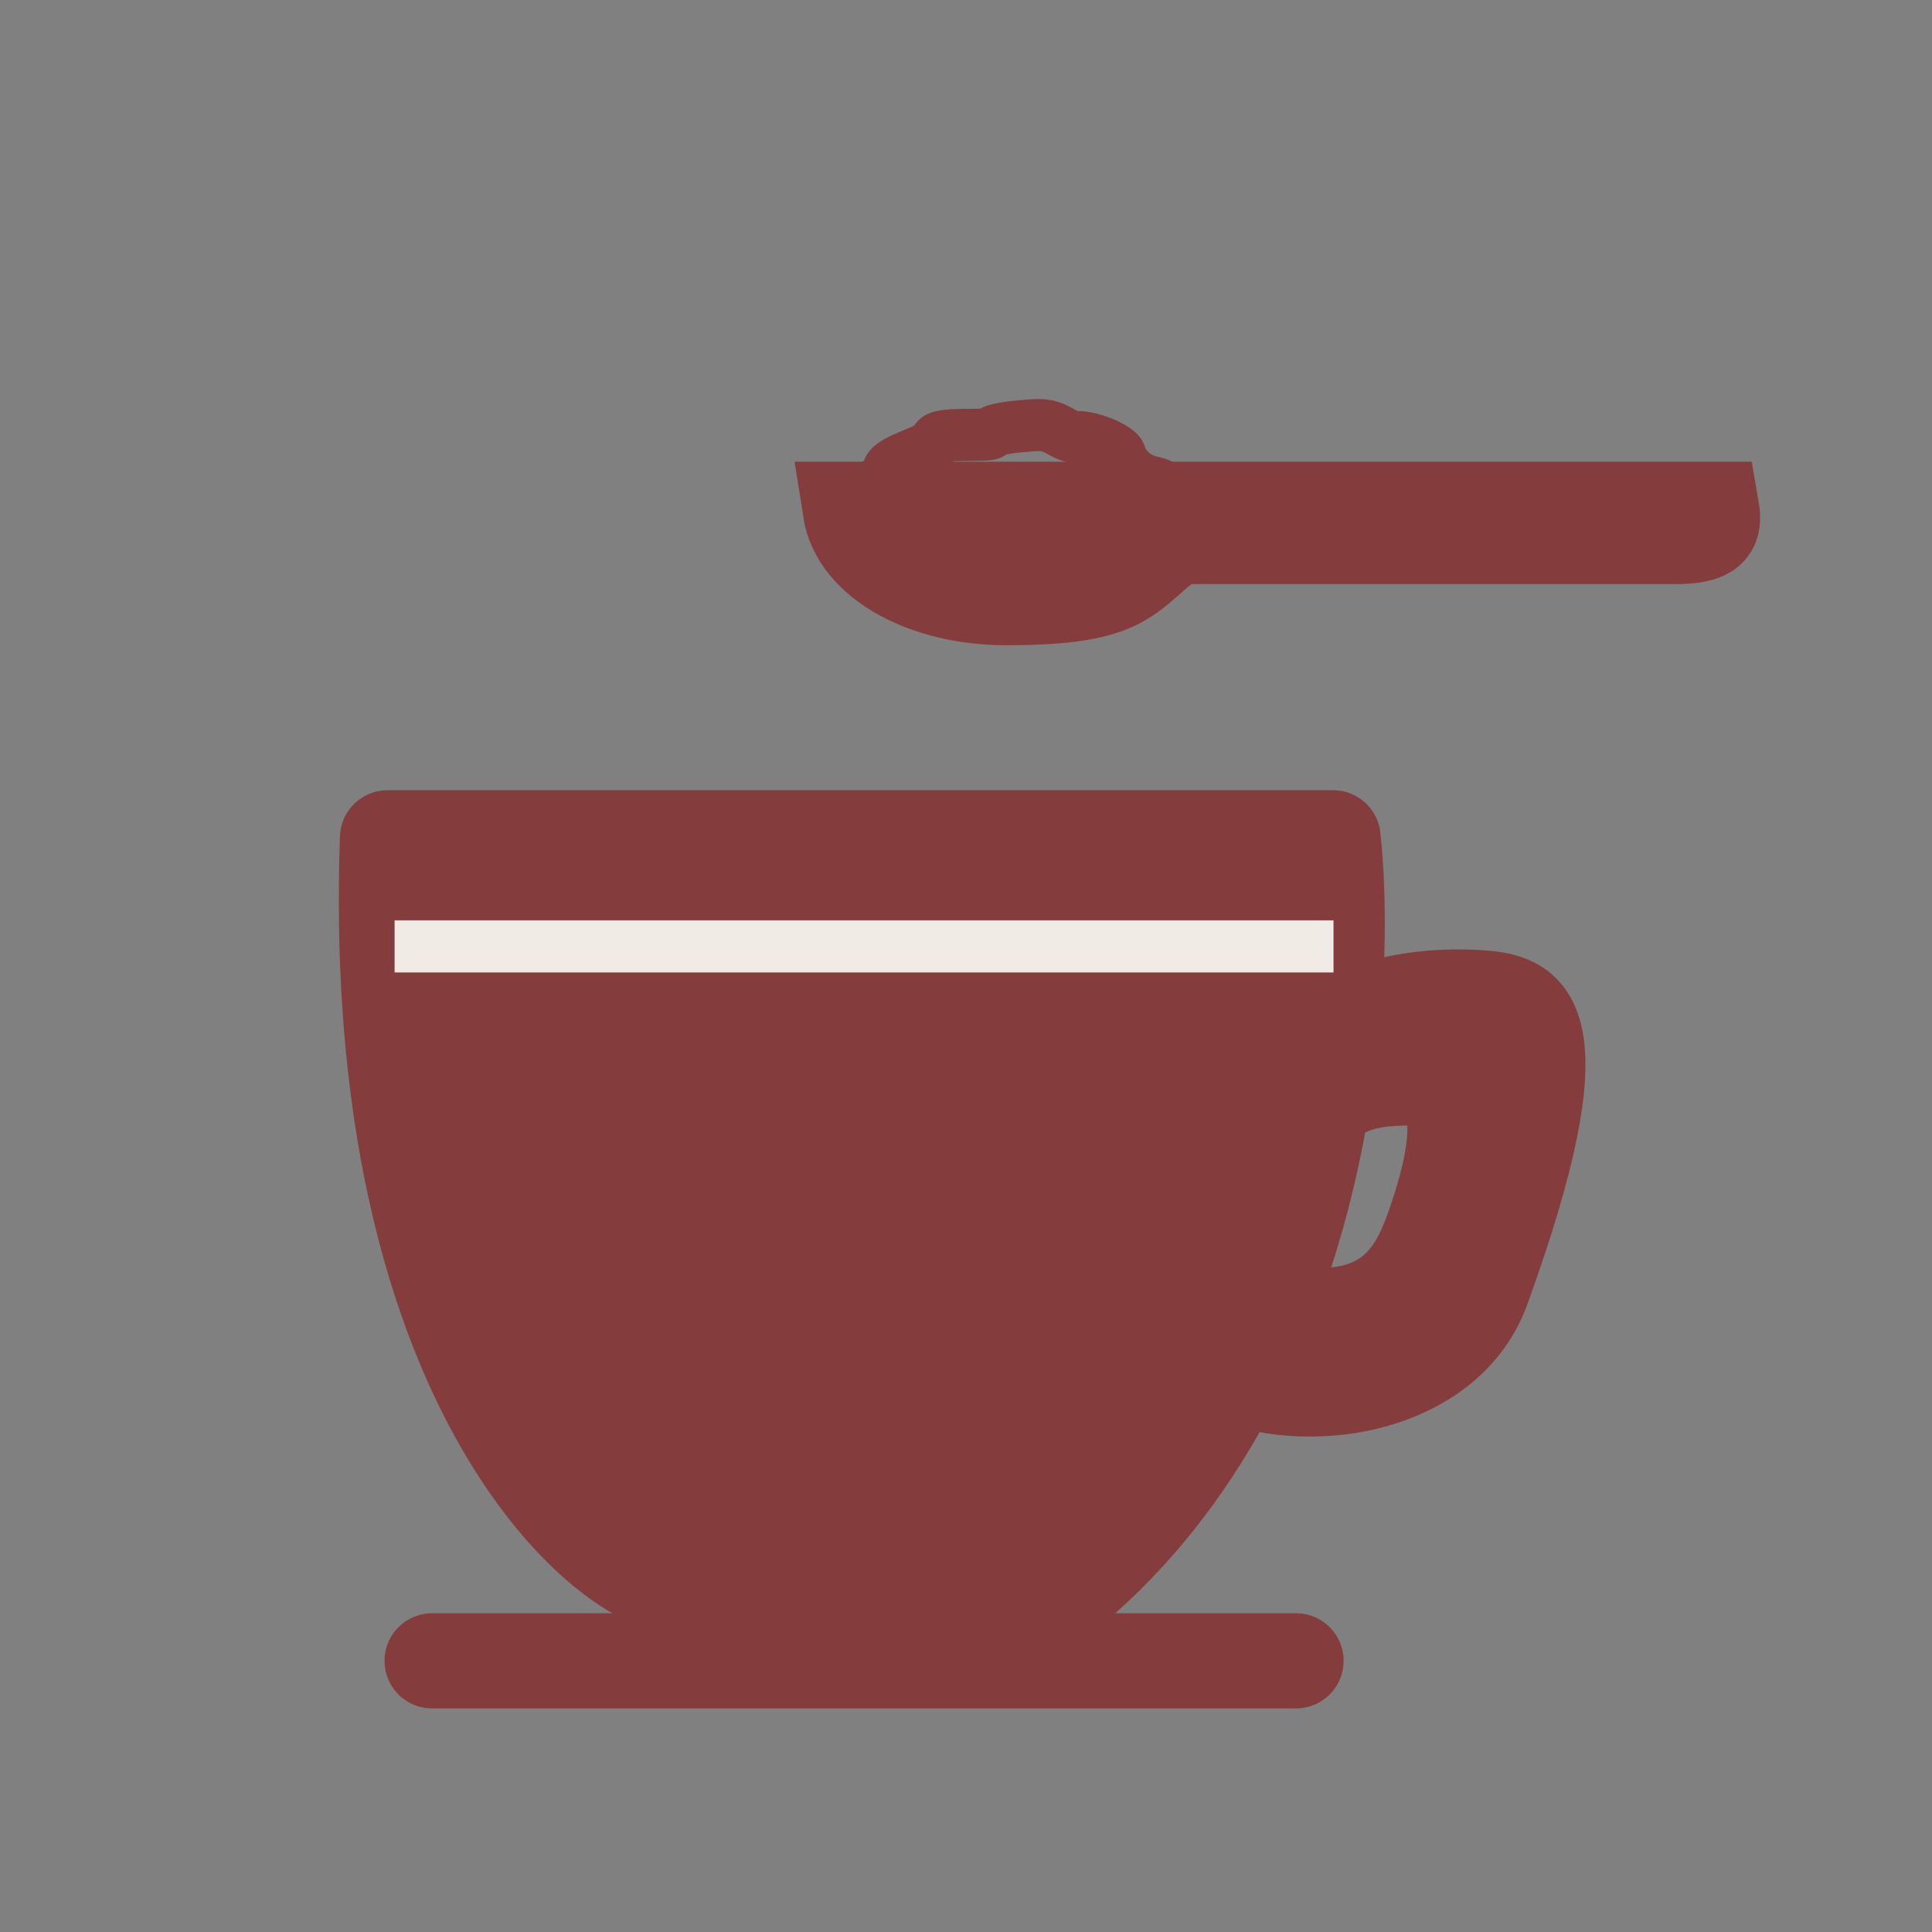
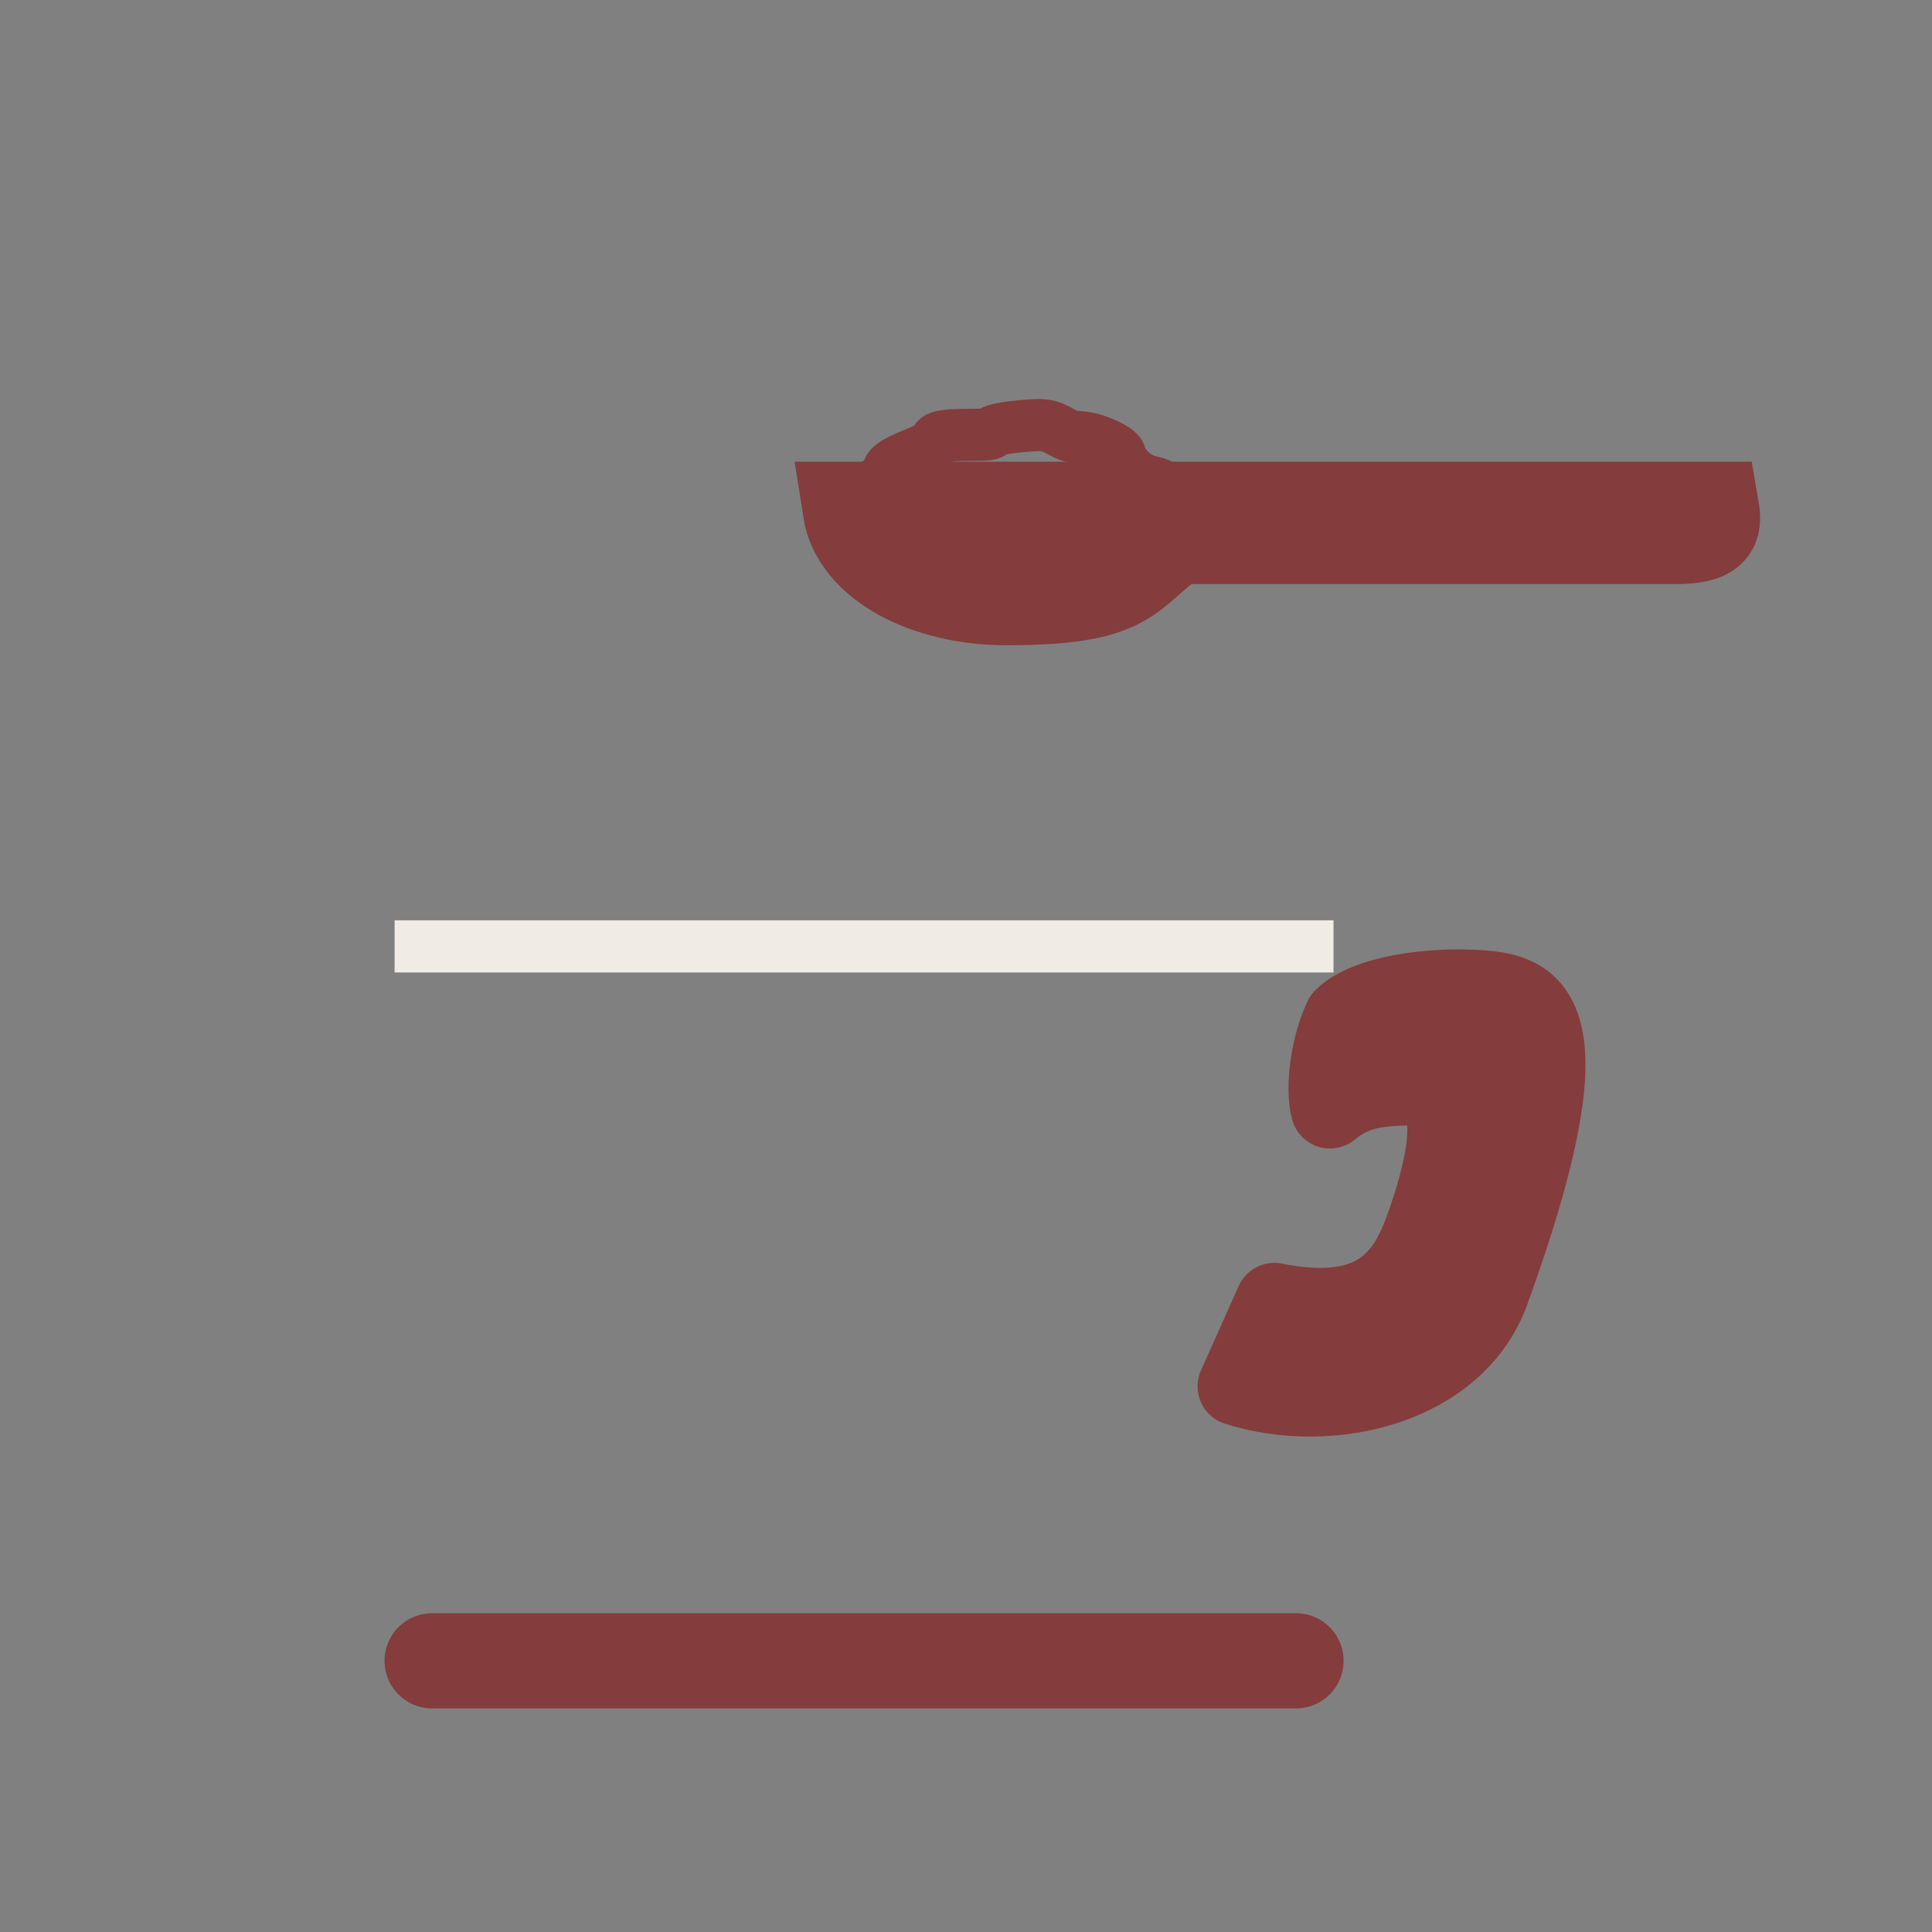
<svg xmlns="http://www.w3.org/2000/svg" fill="none" viewBox="0 0 108 108" height="108" width="108">
  <rect x="0" y="0" width="108" height="108" fill="#808080" stroke="none" />
  <path stroke-width="5.318" stroke="#843C3D" fill="#843C3D" d="M93.594 29.993C95.684 29.993 95.858 29.48 95.684 28.47H65.705H48.042H47.52C47.975 31.417 51.859 33.411 56.24 33.411C63.248 33.411 62.848 32.012 65.705 29.993H93.594Z" />
  <path stroke-width="2.914" stroke="#843C3D" d="M65.751 28.47C65.716 28.043 65.406 27.145 64.445 26.965C63.243 26.741 62.668 25.749 62.616 25.429C62.563 25.108 61.153 24.436 60.264 24.436C59.376 24.436 59.115 23.7 57.913 23.764C56.711 23.828 55.457 23.988 55.404 24.212C55.352 24.436 52.321 24.116 52.321 24.628C52.321 25.14 49.656 25.685 49.656 26.325C49.656 26.965 47.723 27.318 48.089 28.47" />
-   <path stroke-linejoin="round" stroke-width="5.318" stroke="#843C3D" fill="#843C3D" d="M74.519 46.833H21.662C20.711 73.903 30.934 85.69 36.164 88.199H60.572C64.024 85.122 66.685 81.477 68.719 77.61C72.142 71.099 73.785 63.959 74.421 57.838C74.878 53.439 74.815 49.566 74.519 46.833Z" />
  <line stroke-width="2.914" stroke="#F1EBE6" y2="52.904" x2="74.544" y1="52.904" x1="22.058" />
  <path stroke-linecap="round" stroke-width="5.318" stroke="#843C3D" d="M24.154 92.841H72.449" />
  <path stroke-linejoin="round" stroke-width="4.371" stroke="#843C3D" fill="#843C3D" d="M79.057 60.728C76.814 60.728 75.599 60.983 74.344 62.017C74.006 60.812 74.344 58.403 75.074 56.897C76.342 55.629 79.908 55.075 82.919 55.312C85.931 55.55 88.863 56.897 83.316 72.192C81.39 77.501 74.344 79.165 69.131 77.501L71.24 72.781C77.331 74.016 78.785 70.947 79.661 68.494C80.524 66.078 82.133 60.728 79.057 60.728Z" />
</svg>